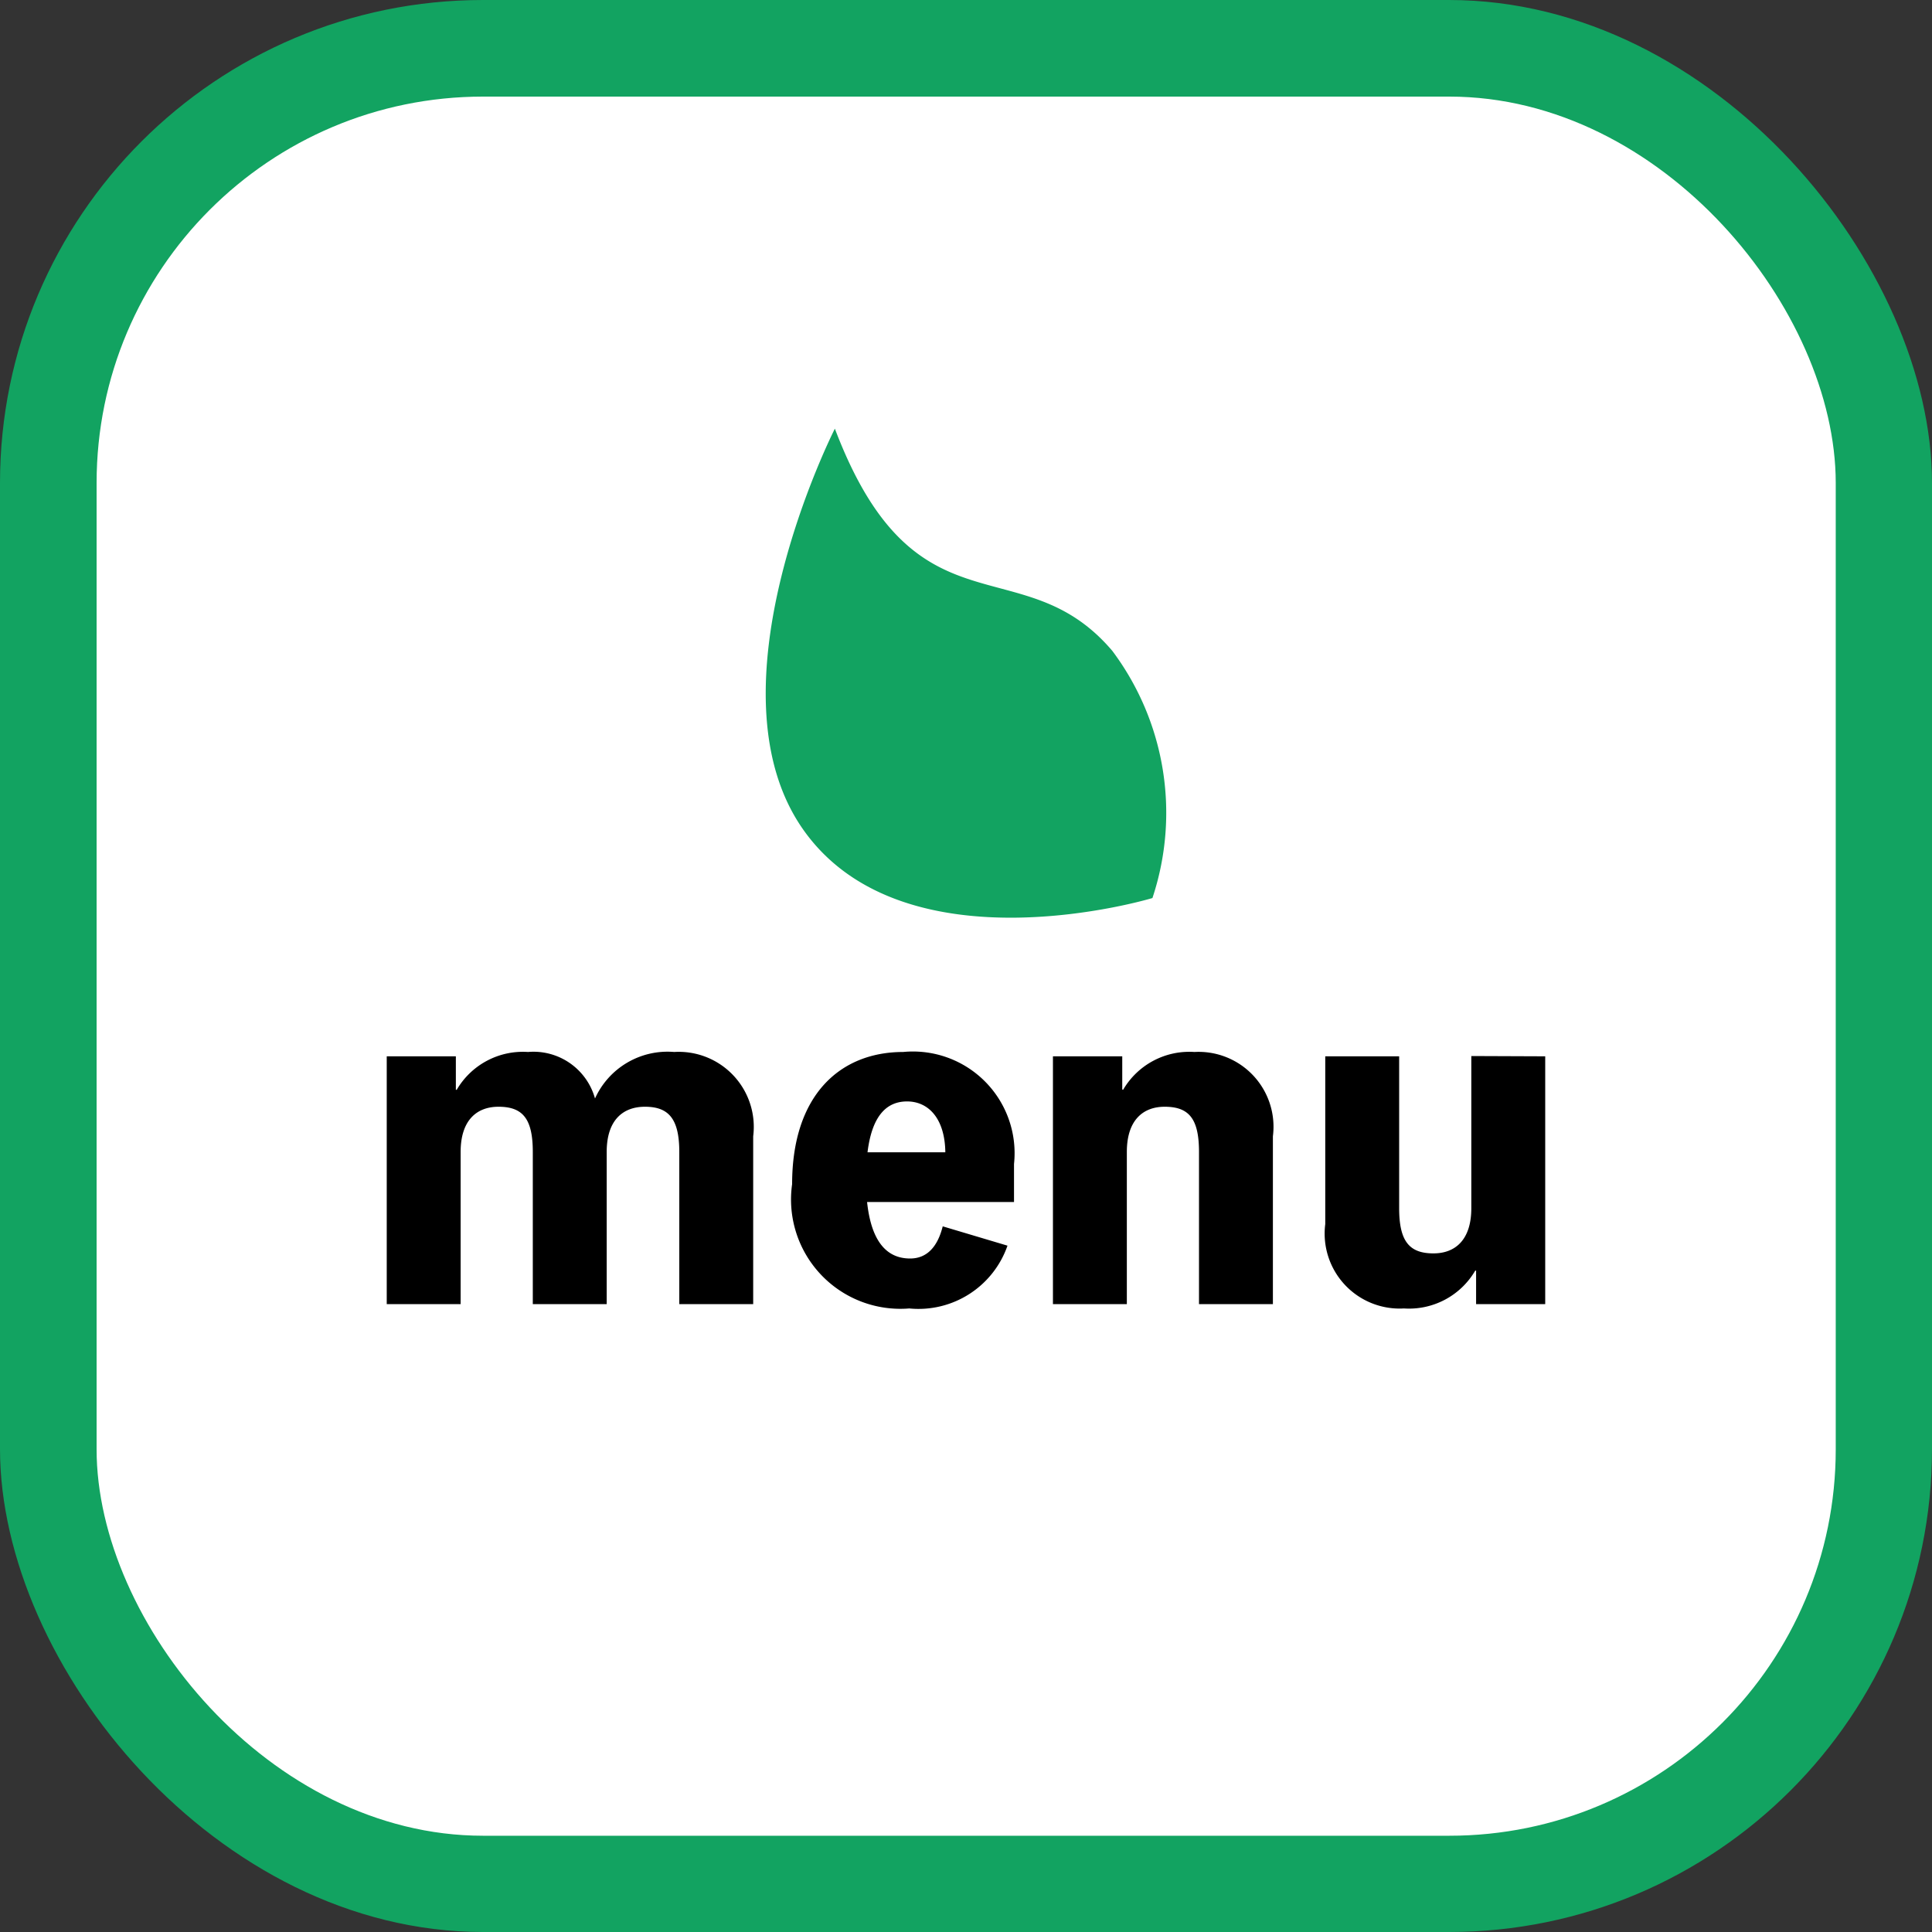
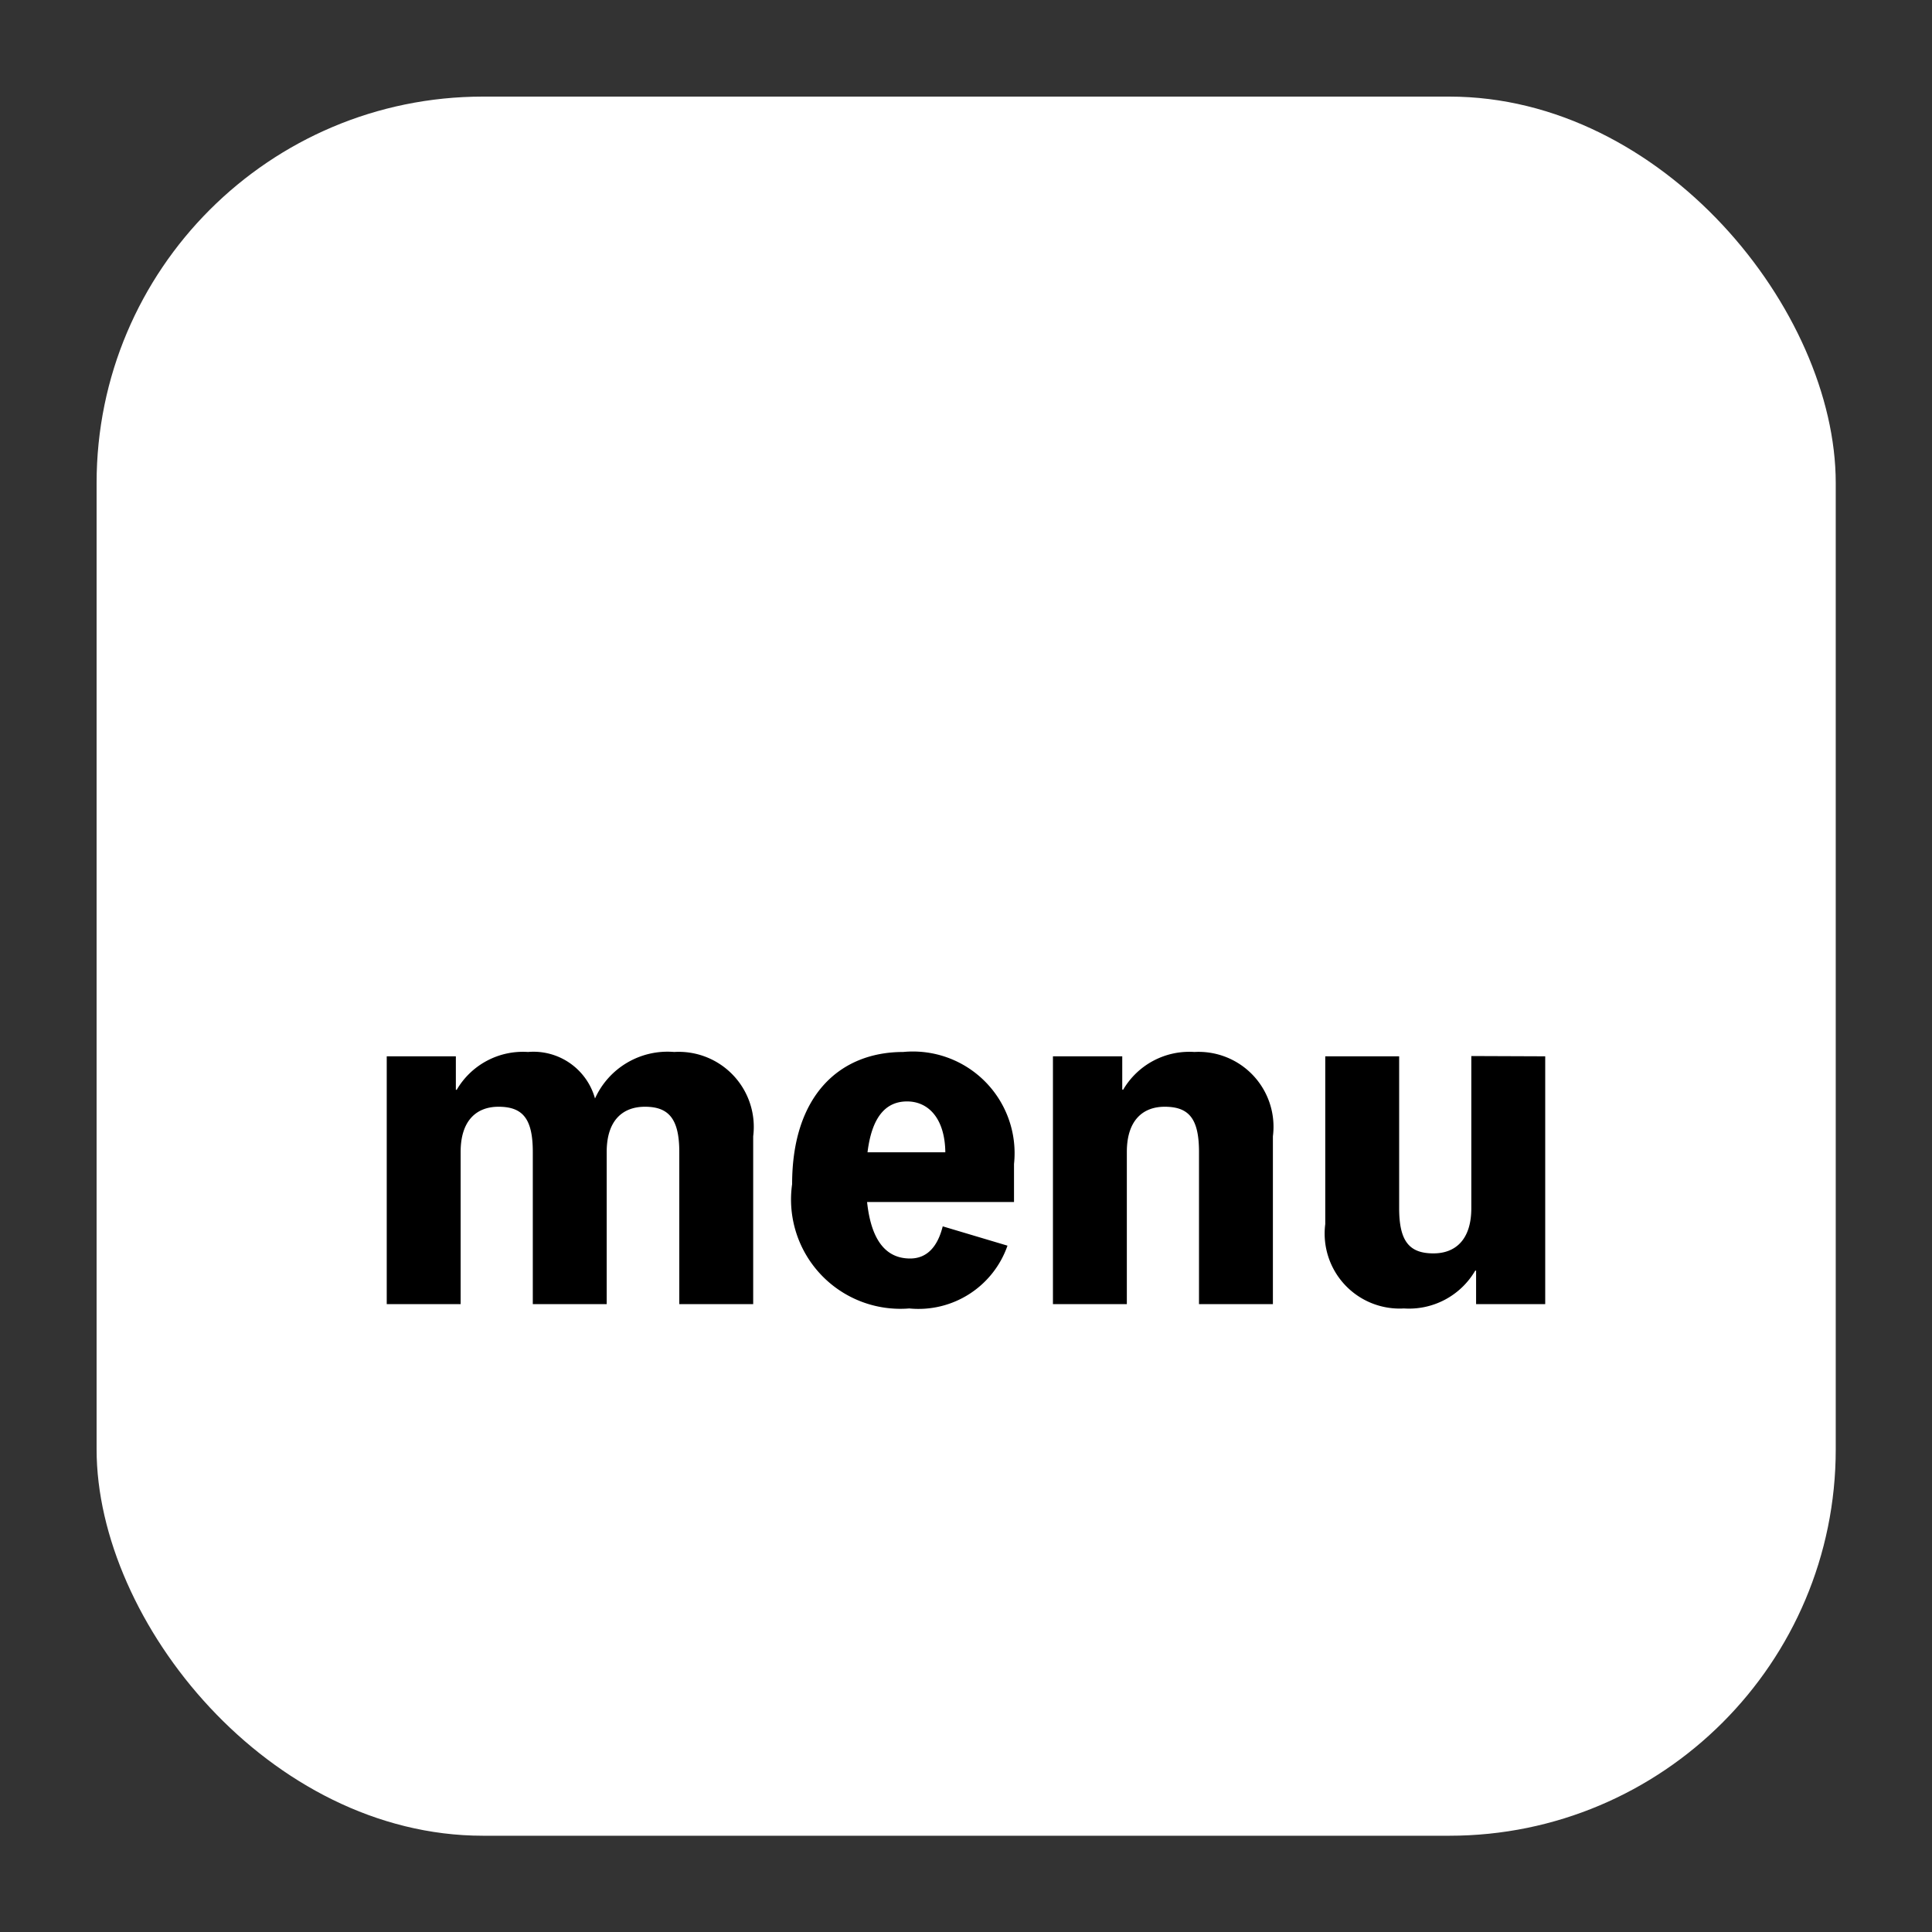
<svg xmlns="http://www.w3.org/2000/svg" width="40" height="40" viewBox="0 0 40 40">
  <rect x="0" y="0" width="40" height="40" fill="#333333" stroke="none" />
  <defs>
    <clipPath id="clip-path">
-       <rect id="長方形_232" data-name="長方形 232" width="8.294" height="10.125" transform="translate(0 0)" fill="#12a361" />
-     </clipPath>
+       </clipPath>
  </defs>
  <g id="グループ_476" data-name="グループ 476" transform="translate(7120 92)">
-     <rect id="長方形_253" data-name="長方形 253" width="40" height="40" rx="10" transform="translate(-7120 -92)" fill="#12a361" />
    <rect id="長方形_254" data-name="長方形 254" width="36.007" height="36.007" rx="8" transform="translate(-7118 -90)" fill="#fff" />
    <rect id="長方形_255" data-name="長方形 255" width="40" height="40" transform="translate(-7120 -92)" fill="none" />
    <g id="グループ_427" data-name="グループ 427" transform="translate(-7104.146 -83.125)">
      <g id="グループ_267" data-name="グループ 267" transform="translate(0 0)" clip-path="url(#clip-path)">
-         <path id="パス_1374" data-name="パス 1374" d="M1.431,0S-1.311,5.392.795,8.328s7.211,1.39,7.211,1.39A5.593,5.593,0,0,0,7.175,4.6C5.305,2.4,3.1,4.4,1.431,0" transform="translate(0 0)" fill="#12a361" />
-       </g>
+         </g>
    </g>
    <path id="パス_1475" data-name="パス 1475" d="M-10.562-4.437V-5.13h-1.431V0h1.53V-3.15c0-.666.342-.936.783-.936.5,0,.711.243.711.936V0h1.53V-3.15c0-.666.342-.936.792-.936.486,0,.711.243.711.936V0h1.53V-3.474A1.554,1.554,0,0,0-6.043-5.22a1.647,1.647,0,0,0-1.638.963A1.322,1.322,0,0,0-9.068-5.22a1.587,1.587,0,0,0-1.476.783ZM.994-2.9A2.105,2.105,0,0,0-1.3-5.22c-1.314,0-2.3.9-2.3,2.736A2.263,2.263,0,0,0-1.175.09a1.951,1.951,0,0,0,2.034-1.3l-1.341-.4c-.108.432-.333.666-.675.666-.459,0-.8-.315-.891-1.17H.994Zm-3.033-.243c.1-.819.441-1.053.819-1.053.441,0,.783.351.792,1.053Zm5.274-1.3V-5.13H1.8V0h1.53V-3.15c0-.666.342-.936.783-.936.5,0,.711.243.711.936V0h1.53V-3.474A1.551,1.551,0,0,0,4.729-5.22a1.587,1.587,0,0,0-1.476.783Zm7.227-.693v3.15c0,.666-.342.936-.783.936-.495,0-.711-.243-.711-.936V-5.13H7.438v3.474A1.552,1.552,0,0,0,9.067.09a1.587,1.587,0,0,0,1.476-.783h.018V0h1.431V-5.13Z" transform="translate(-7100 -65)" />
  </g>
</svg>